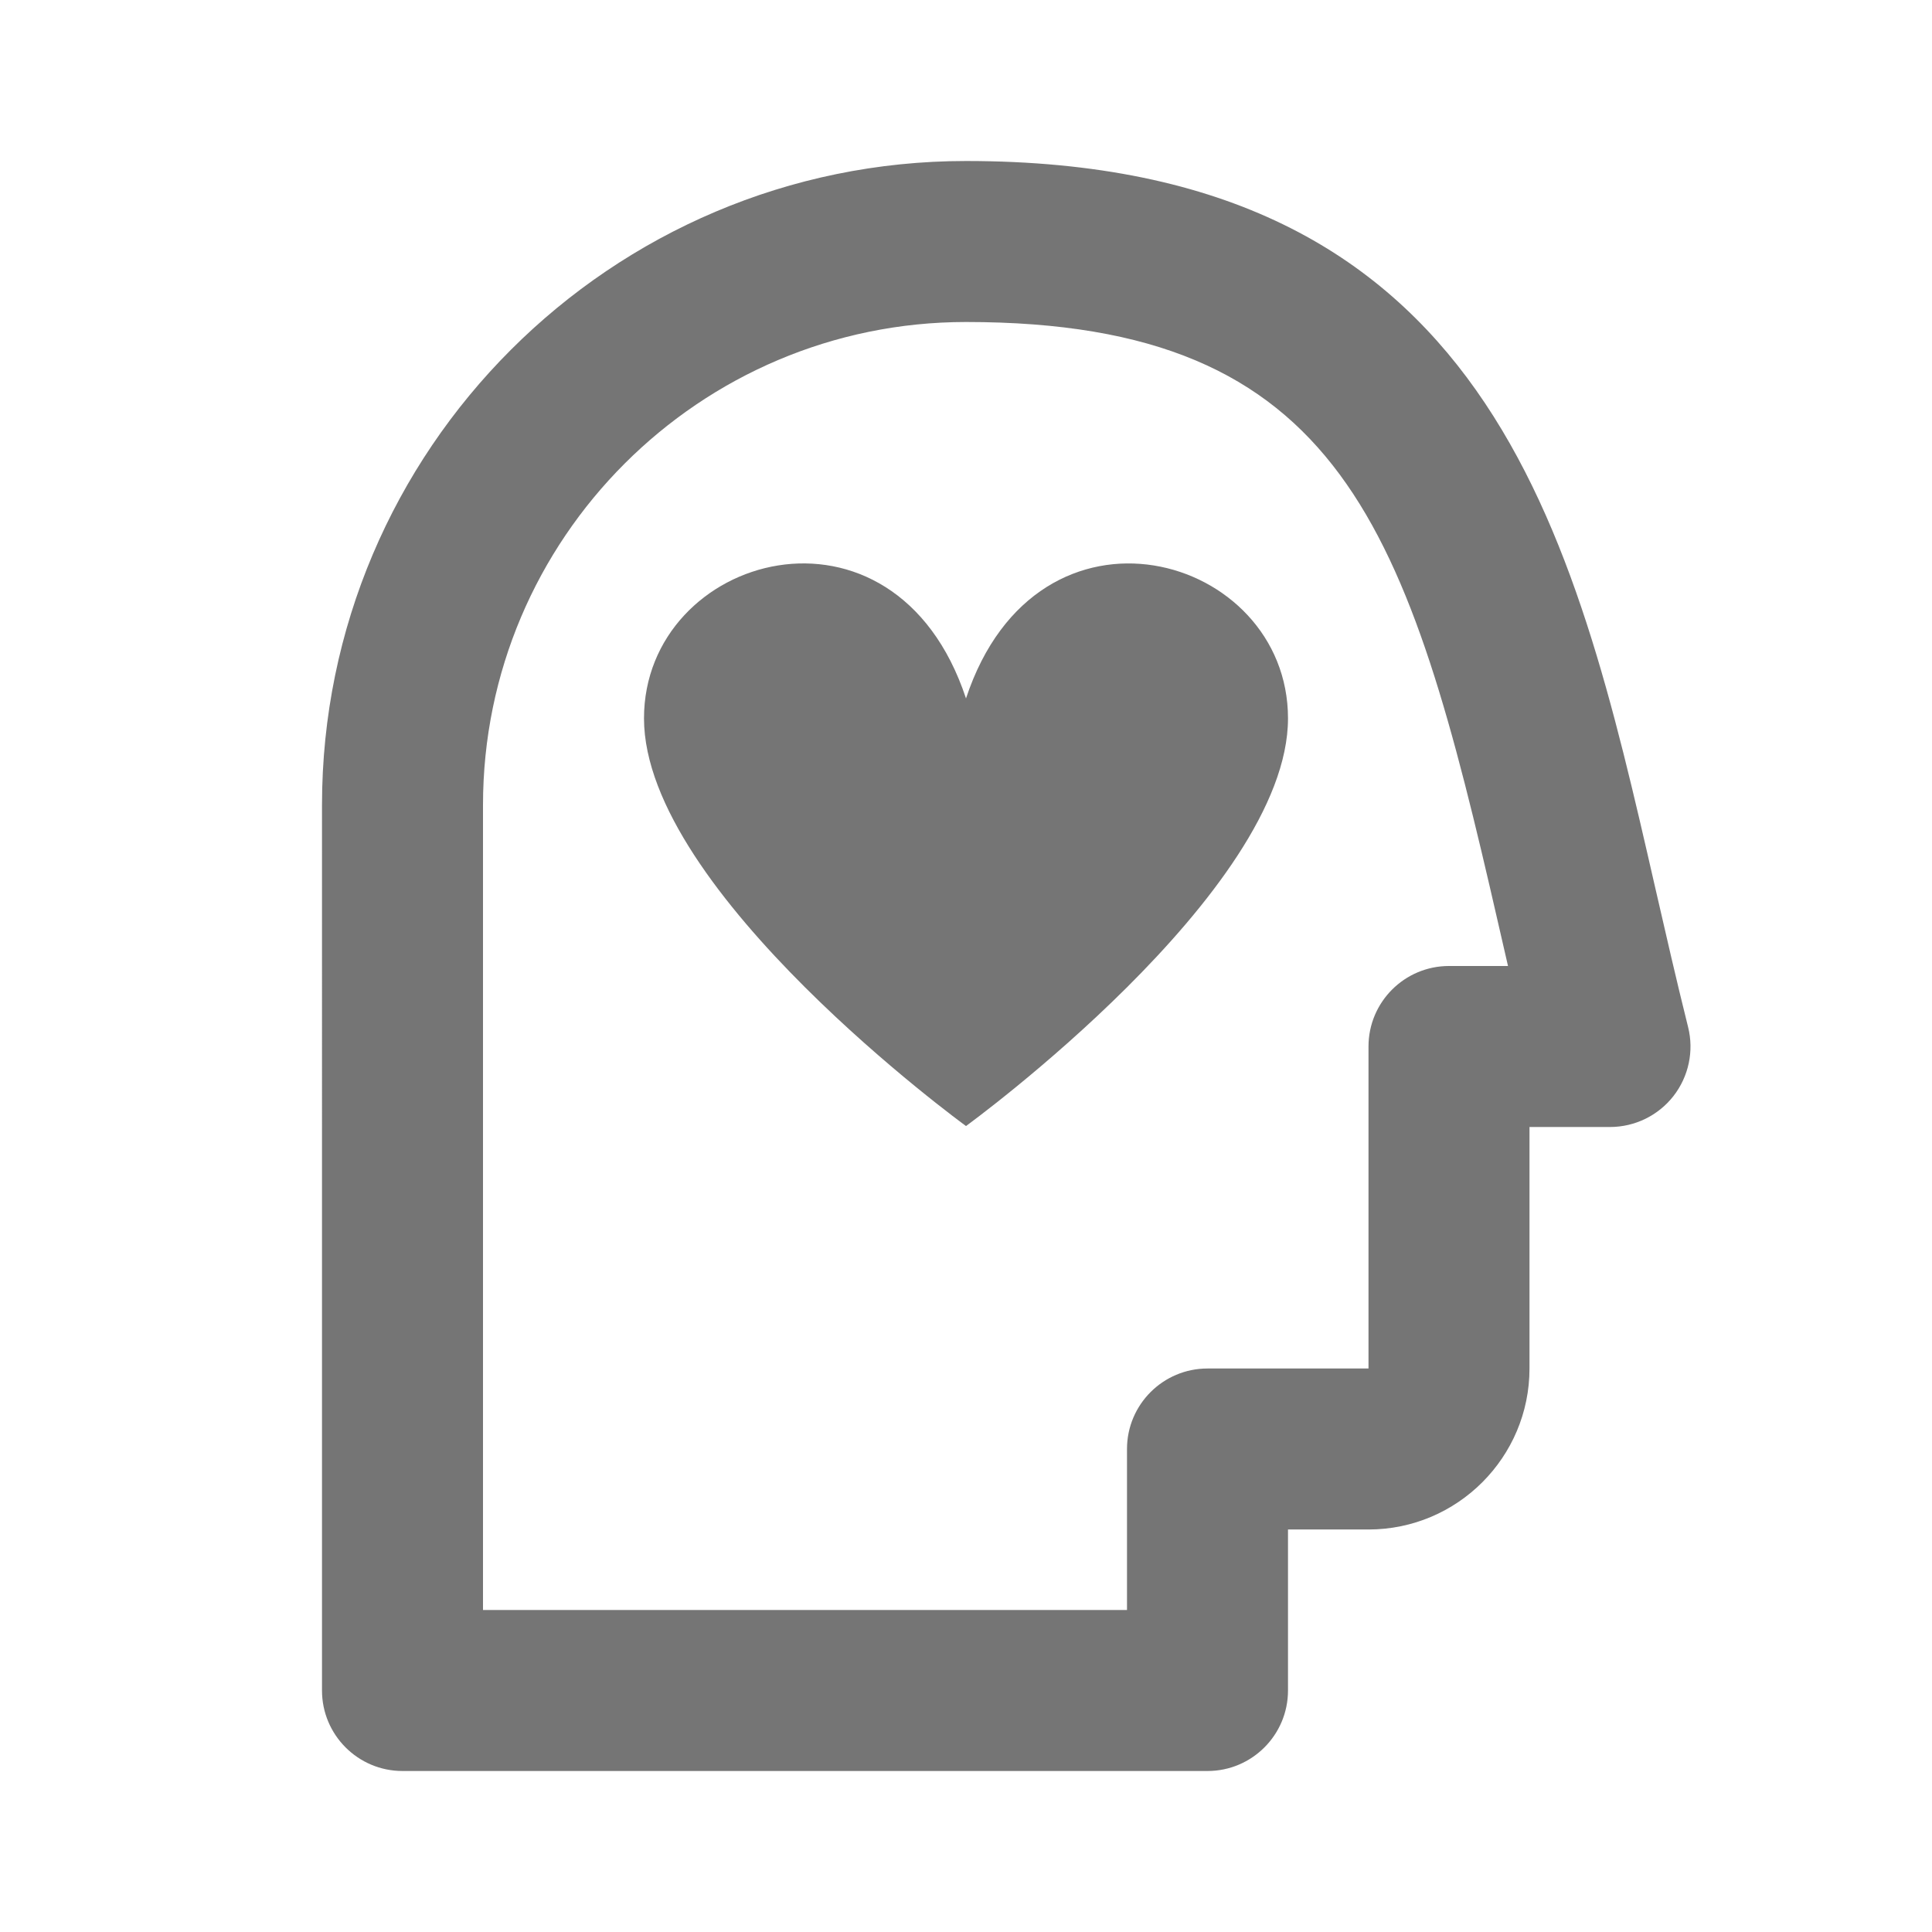
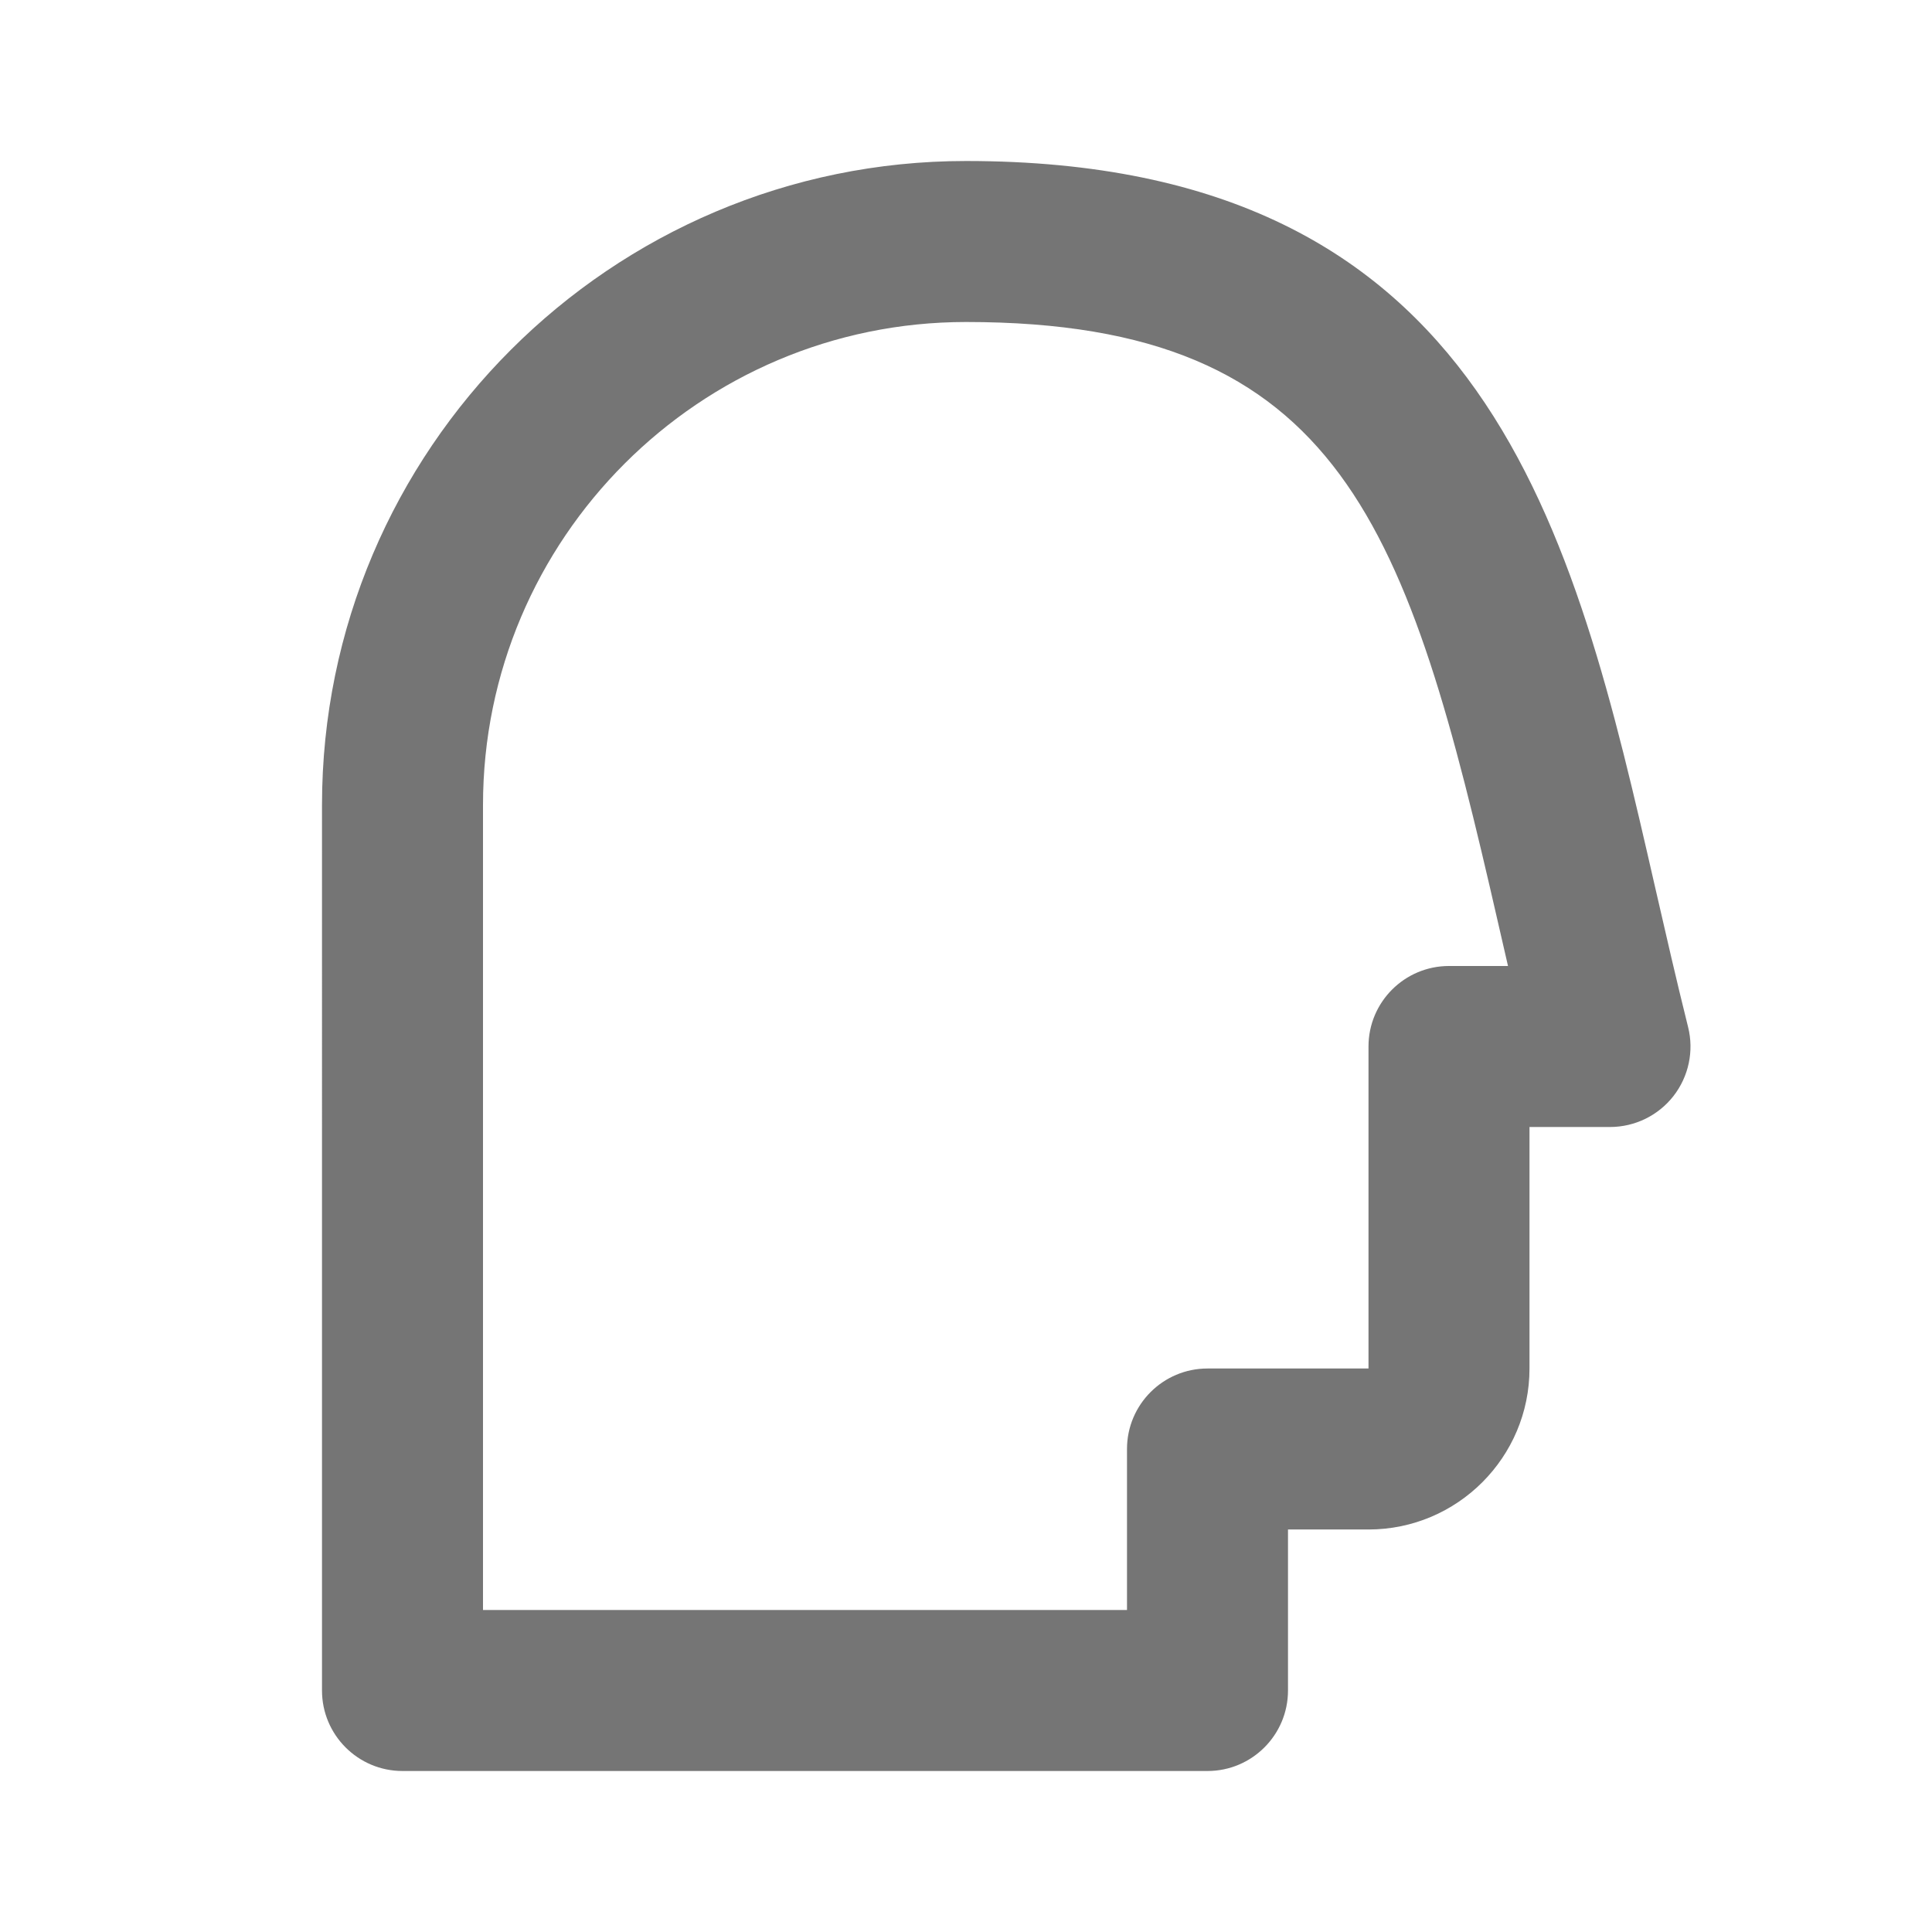
<svg xmlns="http://www.w3.org/2000/svg" version="1.1" x="0px" y="0px" width="24px" height="24px" viewBox="0 0 24 24" enable-background="new 0 0 24 24" xml:space="preserve">
  <g id="Frames-24px">
    <rect fill="none" width="24" height="24" />
  </g>
  <g id="Outline">
    <g>
      <g>
        <path fill="#757575" d="M15,22H5c-0.552,0-1-0.448-1-1V10c0-4.411,3.589-8,8-8c6.498,0,7.546,4.586,8.56,9.02     c0.131,0.571,0.264,1.153,0.41,1.738c0.075,0.299,0.007,0.616-0.182,0.858C20.599,13.858,20.308,14,20,14h-1v3     c0,1.103-0.897,2-2,2h-1v2C16,21.552,15.552,22,15,22z M6,20h8v-2c0-0.552,0.448-1,1-1h2v-4c0-0.552,0.448-1,1-1h0.733     c-0.042-0.179-0.082-0.357-0.123-0.535C17.489,6.56,16.685,4,12,4c-3.309,0-6,2.691-6,6V20z" />
      </g>
      <g>
-         <path fill="#757575" d="M12,13.988c0,0,4-2.908,4-5.064c0-2.047-3.111-2.936-4-0.248c-0.889-2.688-4-1.8-4,0.248     C8,11.08,12,13.988,12,13.988z" />
-       </g>
+         </g>
    </g>
  </g>
</svg>